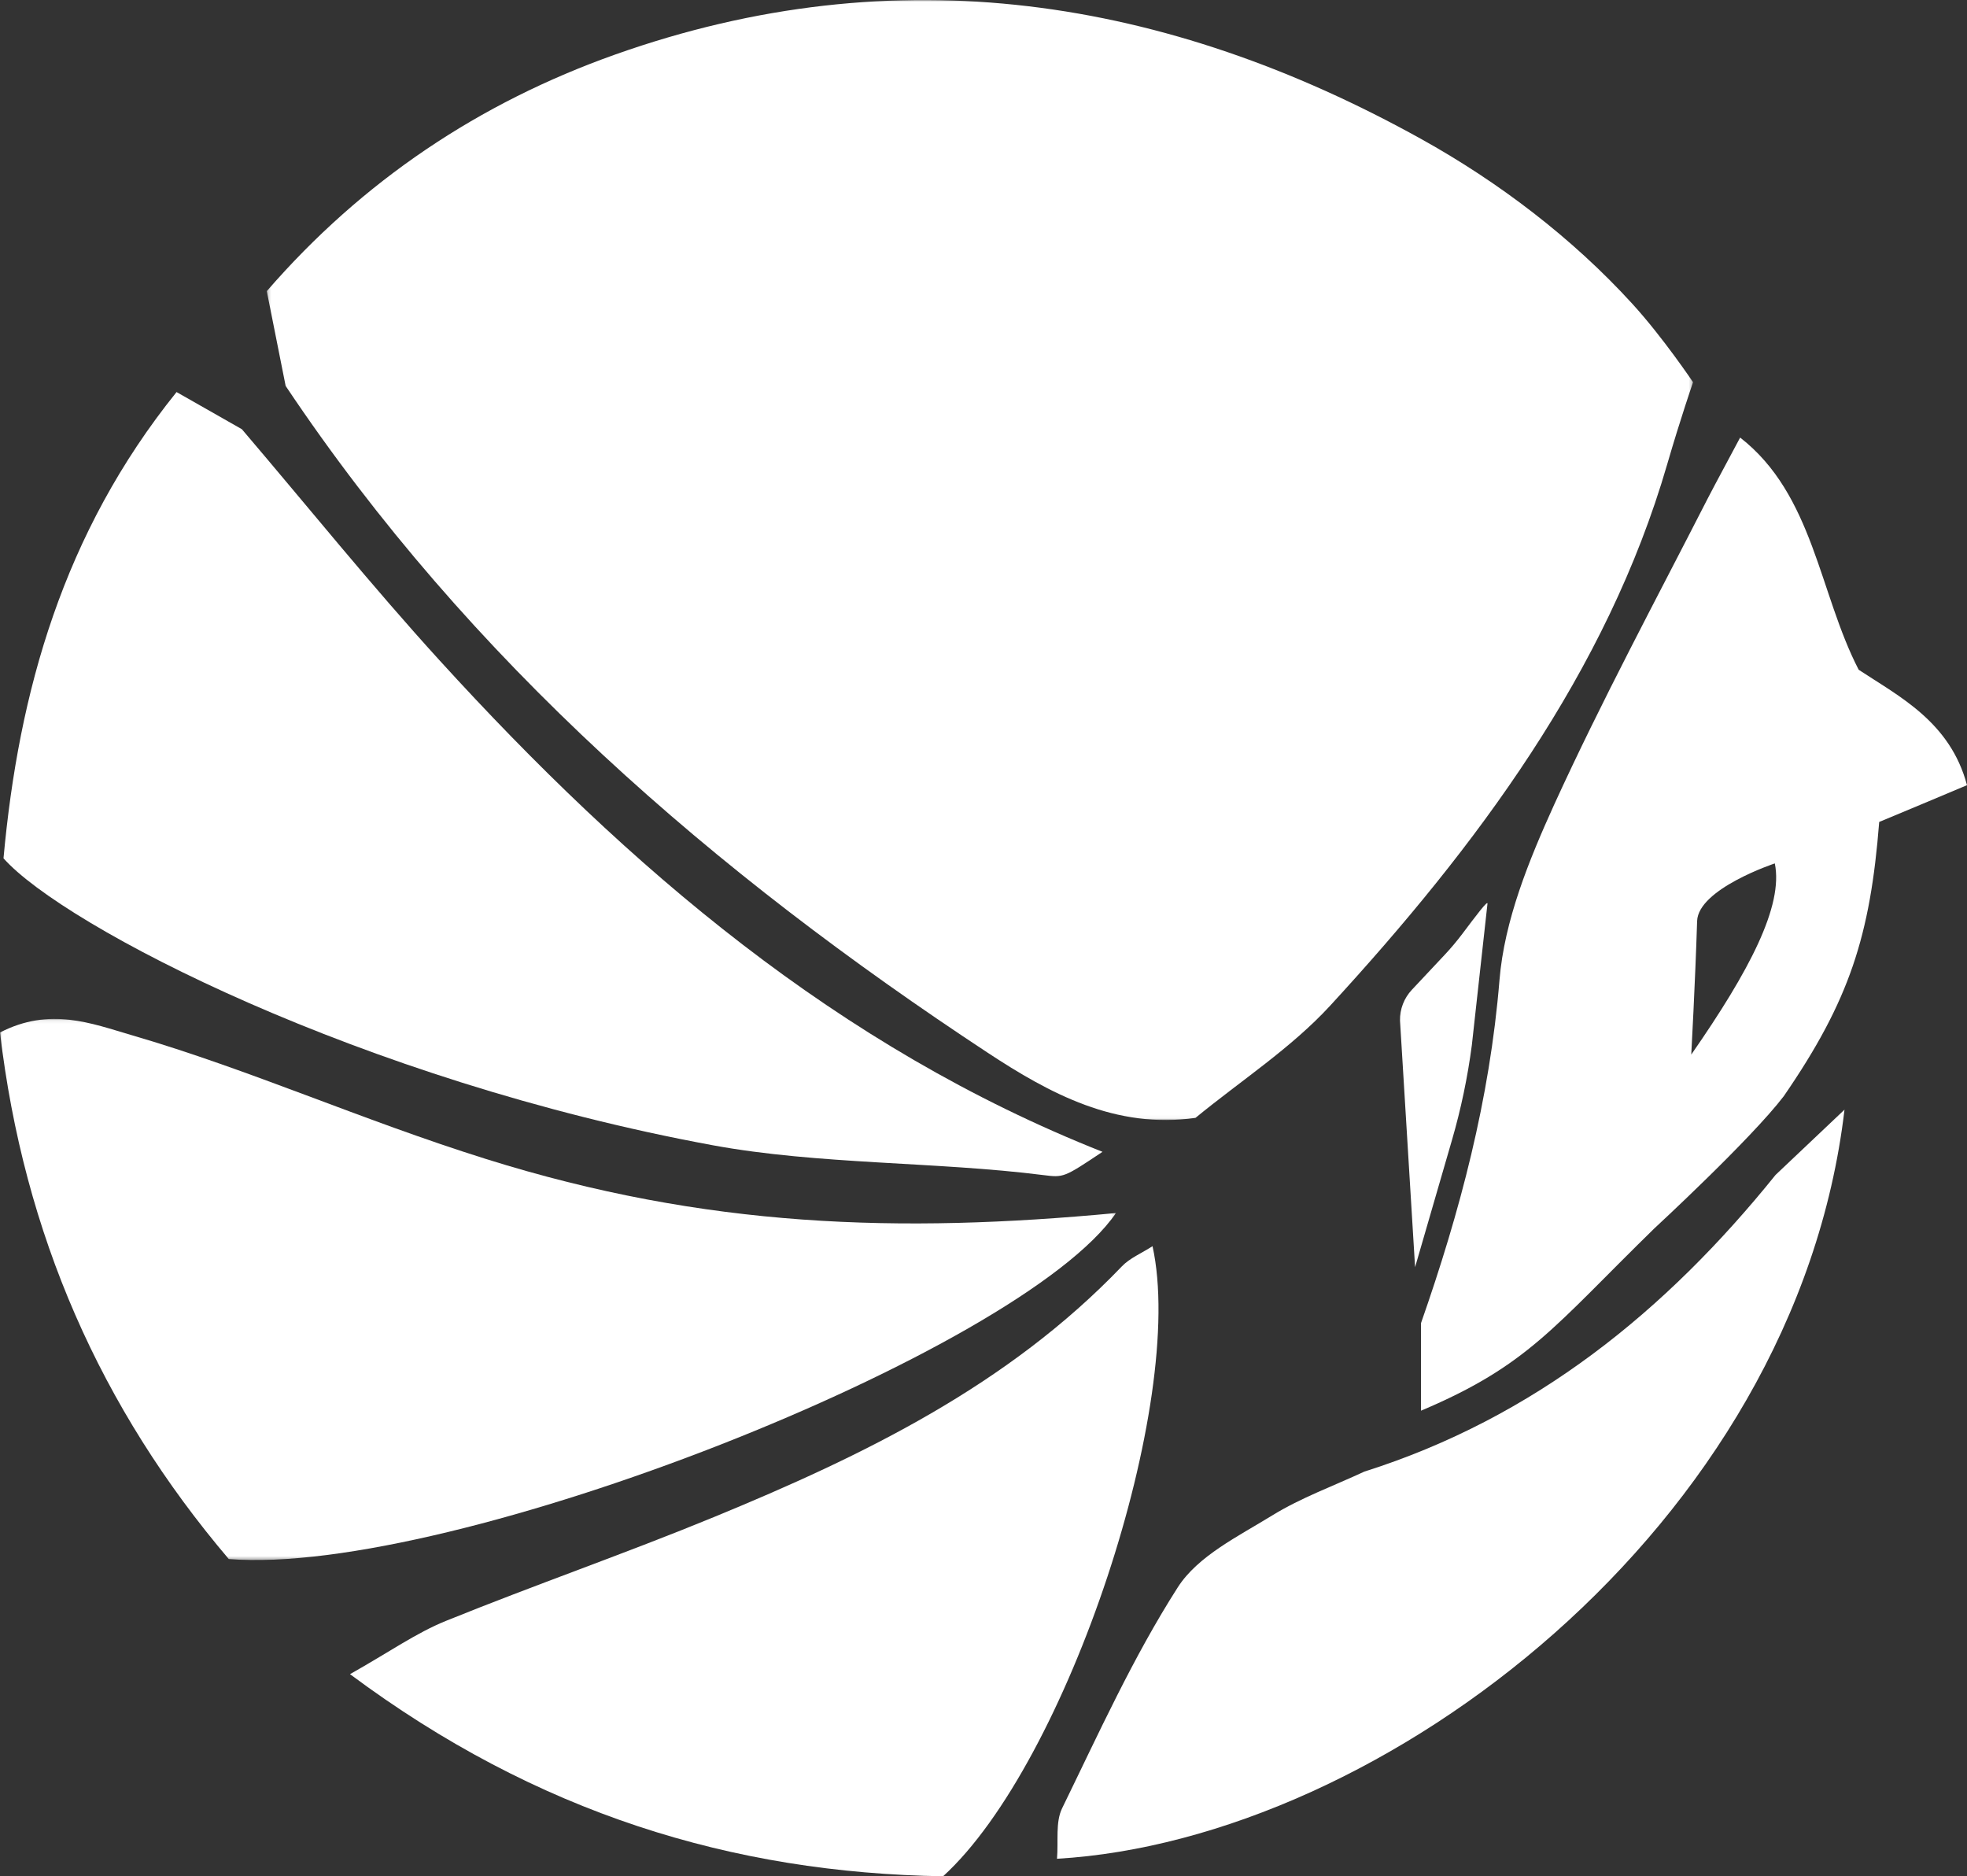
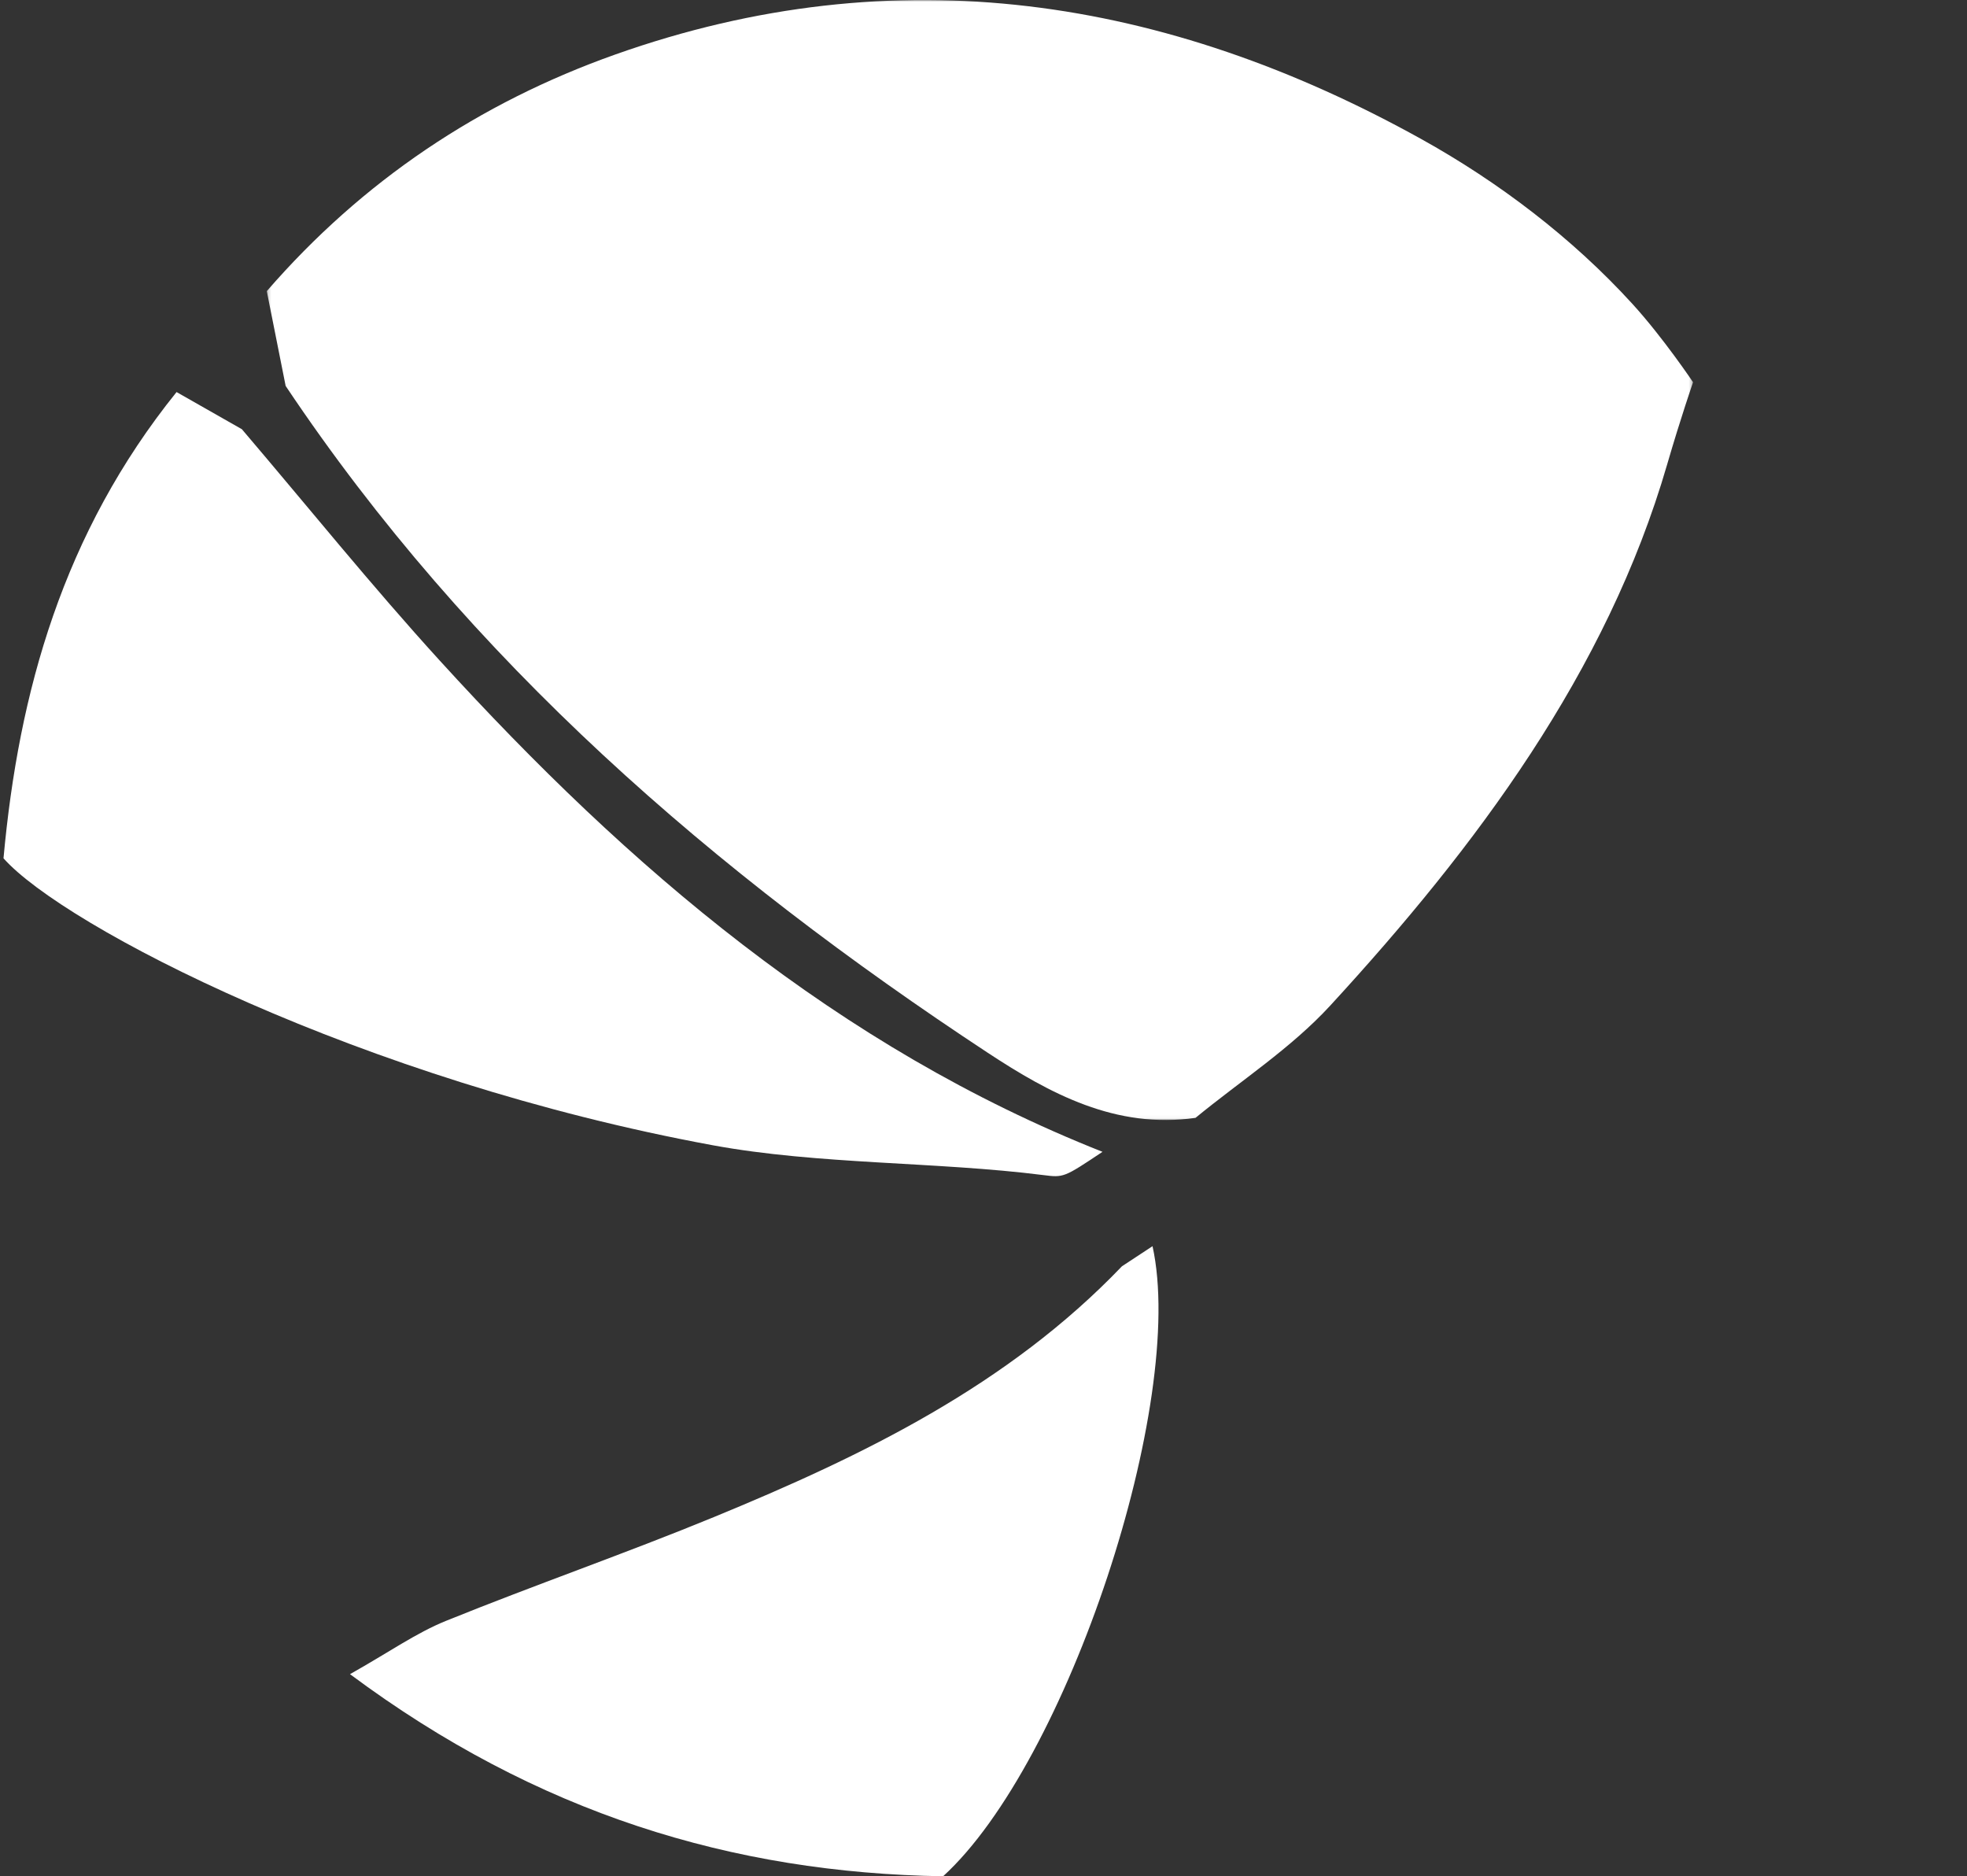
<svg xmlns="http://www.w3.org/2000/svg" xmlns:xlink="http://www.w3.org/1999/xlink" width="562px" height="536px" viewBox="0 0 562 536" version="1.1">
  <rect x="0" y="0" width="562" height="536" fill="#333333" stroke="none" />
  <title>Logo</title>
  <desc>Created with Sketch.</desc>
  <defs>
    <polygon id="path-1" points="0.225 0.008 407.728 0.008 407.728 319.96 0.225 319.96" />
-     <polygon id="path-3" points="0 0.076 318.844 0.076 318.844 154.664 0 154.664" />
  </defs>
  <g id="Page-1" stroke="none" stroke-width="1" fill="none" fill-rule="evenodd">
    <g id="Desktop-HD" transform="translate(-227, -475)">
      <g id="HERO" transform="translate(0, -1)">
        <g id="Logo" transform="translate(227, 476)">
          <g id="Group-3" transform="translate(76, 0)">
            <mask id="mask-2" fill="white">
              <use xlink:href="#path-1" />
            </mask>
            <g id="Clip-2" />
            <path d="M5.614,110.252 C3.904,101.658 2.193,93.063 0.225,83.174 C27.544,51.67 60.945,29.348 99.794,15.569 C180.181,-12.942 257.17,-0.75 330.036,39.698 C352.101,51.946 373.201,67.944 390.408,86.819 C399.222,96.488 407.728,109.193 407.728,109.193 C407.728,109.193 404.177,119.442 400.316,132.724 C383.098,191.988 345.793,241.877 304.105,287.23 C292.89,299.435 278.506,308.719 265.574,319.343 C242.835,322.607 223.944,312.416 206.199,300.737 C128.009,249.28 58.163,188.852 5.614,110.252" id="Fill-1" fill="#FFFFFF" mask="url(#mask-2)" />
          </g>
          <g id="Group-6" transform="translate(0, 291)">
            <mask id="mask-4" fill="white">
              <use xlink:href="#path-3" />
            </mask>
            <g id="Clip-5" />
            <path d="M65.36,154.375 C28.753,111.284 6.79,61.552 -0.001,3.953 C14.266,-3.383 26.026,1.336 37.584,4.707 C71.623,14.637 102.991,28.841 138.803,40.076 C201.751,59.825 257.112,61.354 318.844,55.535 C291.705,95.165 128.881,159.503 65.36,154.375" id="Fill-4" fill="#FFFFFF" mask="url(#mask-4)" />
          </g>
          <path d="M315,329.045 C303.931,336.428 303.931,336.428 298.059,335.686 C267.538,331.827 233.813,332.718 203.697,327.178 C103.245,308.699 18.271,264.637 1,245.196 C5.328,197.673 18.02,152.271 50.446,112 C57.442,115.979 63.277,119.299 69.113,122.62 C87.938,144.705 106.165,167.338 125.703,188.775 C179.571,247.882 239.426,299.139 315,329.045" id="Fill-7" fill="#FFFFFF" />
-           <path d="M329.292,356 C339.094,400.349 305.05,503.533 269.46,536 C209.356,535.052 153.438,518.053 100,478.265 C111.263,471.923 118.927,466.477 127.41,463.044 C152.774,452.774 178.667,443.794 203.972,433.387 C246.661,415.83 287.946,395.793 320.551,361.749 C322.795,359.406 326.088,358.065 329.292,356" id="Fill-9" fill="#FFFFFF" />
-           <path d="M483.219,301.263 C483.219,301.263 484.333,280.983 484.89,263.145 C485.177,253.909 507.088,246.653 507.088,246.653 C509.591,258.813 499.774,277.44 483.219,301.263 M531.055,191.335 C519.712,169.412 518.165,141.323 497.18,125 C487.967,142.314 490.364,137.673 487.967,142.314 C473.108,171.385 457.61,200.191 444.029,229.903 C436.837,245.745 429.808,262.976 428.423,279.991 C425.653,314.024 417.131,346.19 406,377.981 L406,403 C436.665,390.023 443.817,379.11 472.67,350.921 C472.67,350.921 500.286,325.434 509.662,313.131 C528.437,285.842 534.365,267.31 536.914,234.81 C545.542,231.236 553.266,227.982 562,224.302 C557.206,206.219 542.613,198.964 531.055,191.335" id="Fill-11" fill="#FFFFFF" />
-           <path d="M507.314,335.631 C513.556,329.723 519.802,323.814 527,317 C513.025,435.948 394.972,525.564 302,531 C302.431,525.958 301.513,520.566 303.465,516.568 C313.889,495.219 323.751,473.402 336.505,453.462 C342.239,444.491 353.845,438.86 363.524,432.902 C371.734,427.848 381.003,424.502 389.805,420.4 C438.345,405.037 475.927,374.593 507.314,335.631" id="Fill-13" fill="#FFFFFF" />
-           <path d="M424.98,258.279 C425.307,256.744 421.552,261.812 417.81,266.774 C416.222,268.881 414.518,270.901 412.707,272.83 L403.407,282.738 C401.154,285.136 399.936,288.292 400.003,291.549 L404.309,362 L414.835,325.737 C417.422,316.831 419.324,307.749 420.528,298.566 L424.98,258.279 Z" id="Fill-15" fill="#FFFFFF" />
+           <path d="M329.292,356 C339.094,400.349 305.05,503.533 269.46,536 C209.356,535.052 153.438,518.053 100,478.265 C111.263,471.923 118.927,466.477 127.41,463.044 C152.774,452.774 178.667,443.794 203.972,433.387 C246.661,415.83 287.946,395.793 320.551,361.749 " id="Fill-9" fill="#FFFFFF" />
        </g>
      </g>
    </g>
  </g>
</svg>